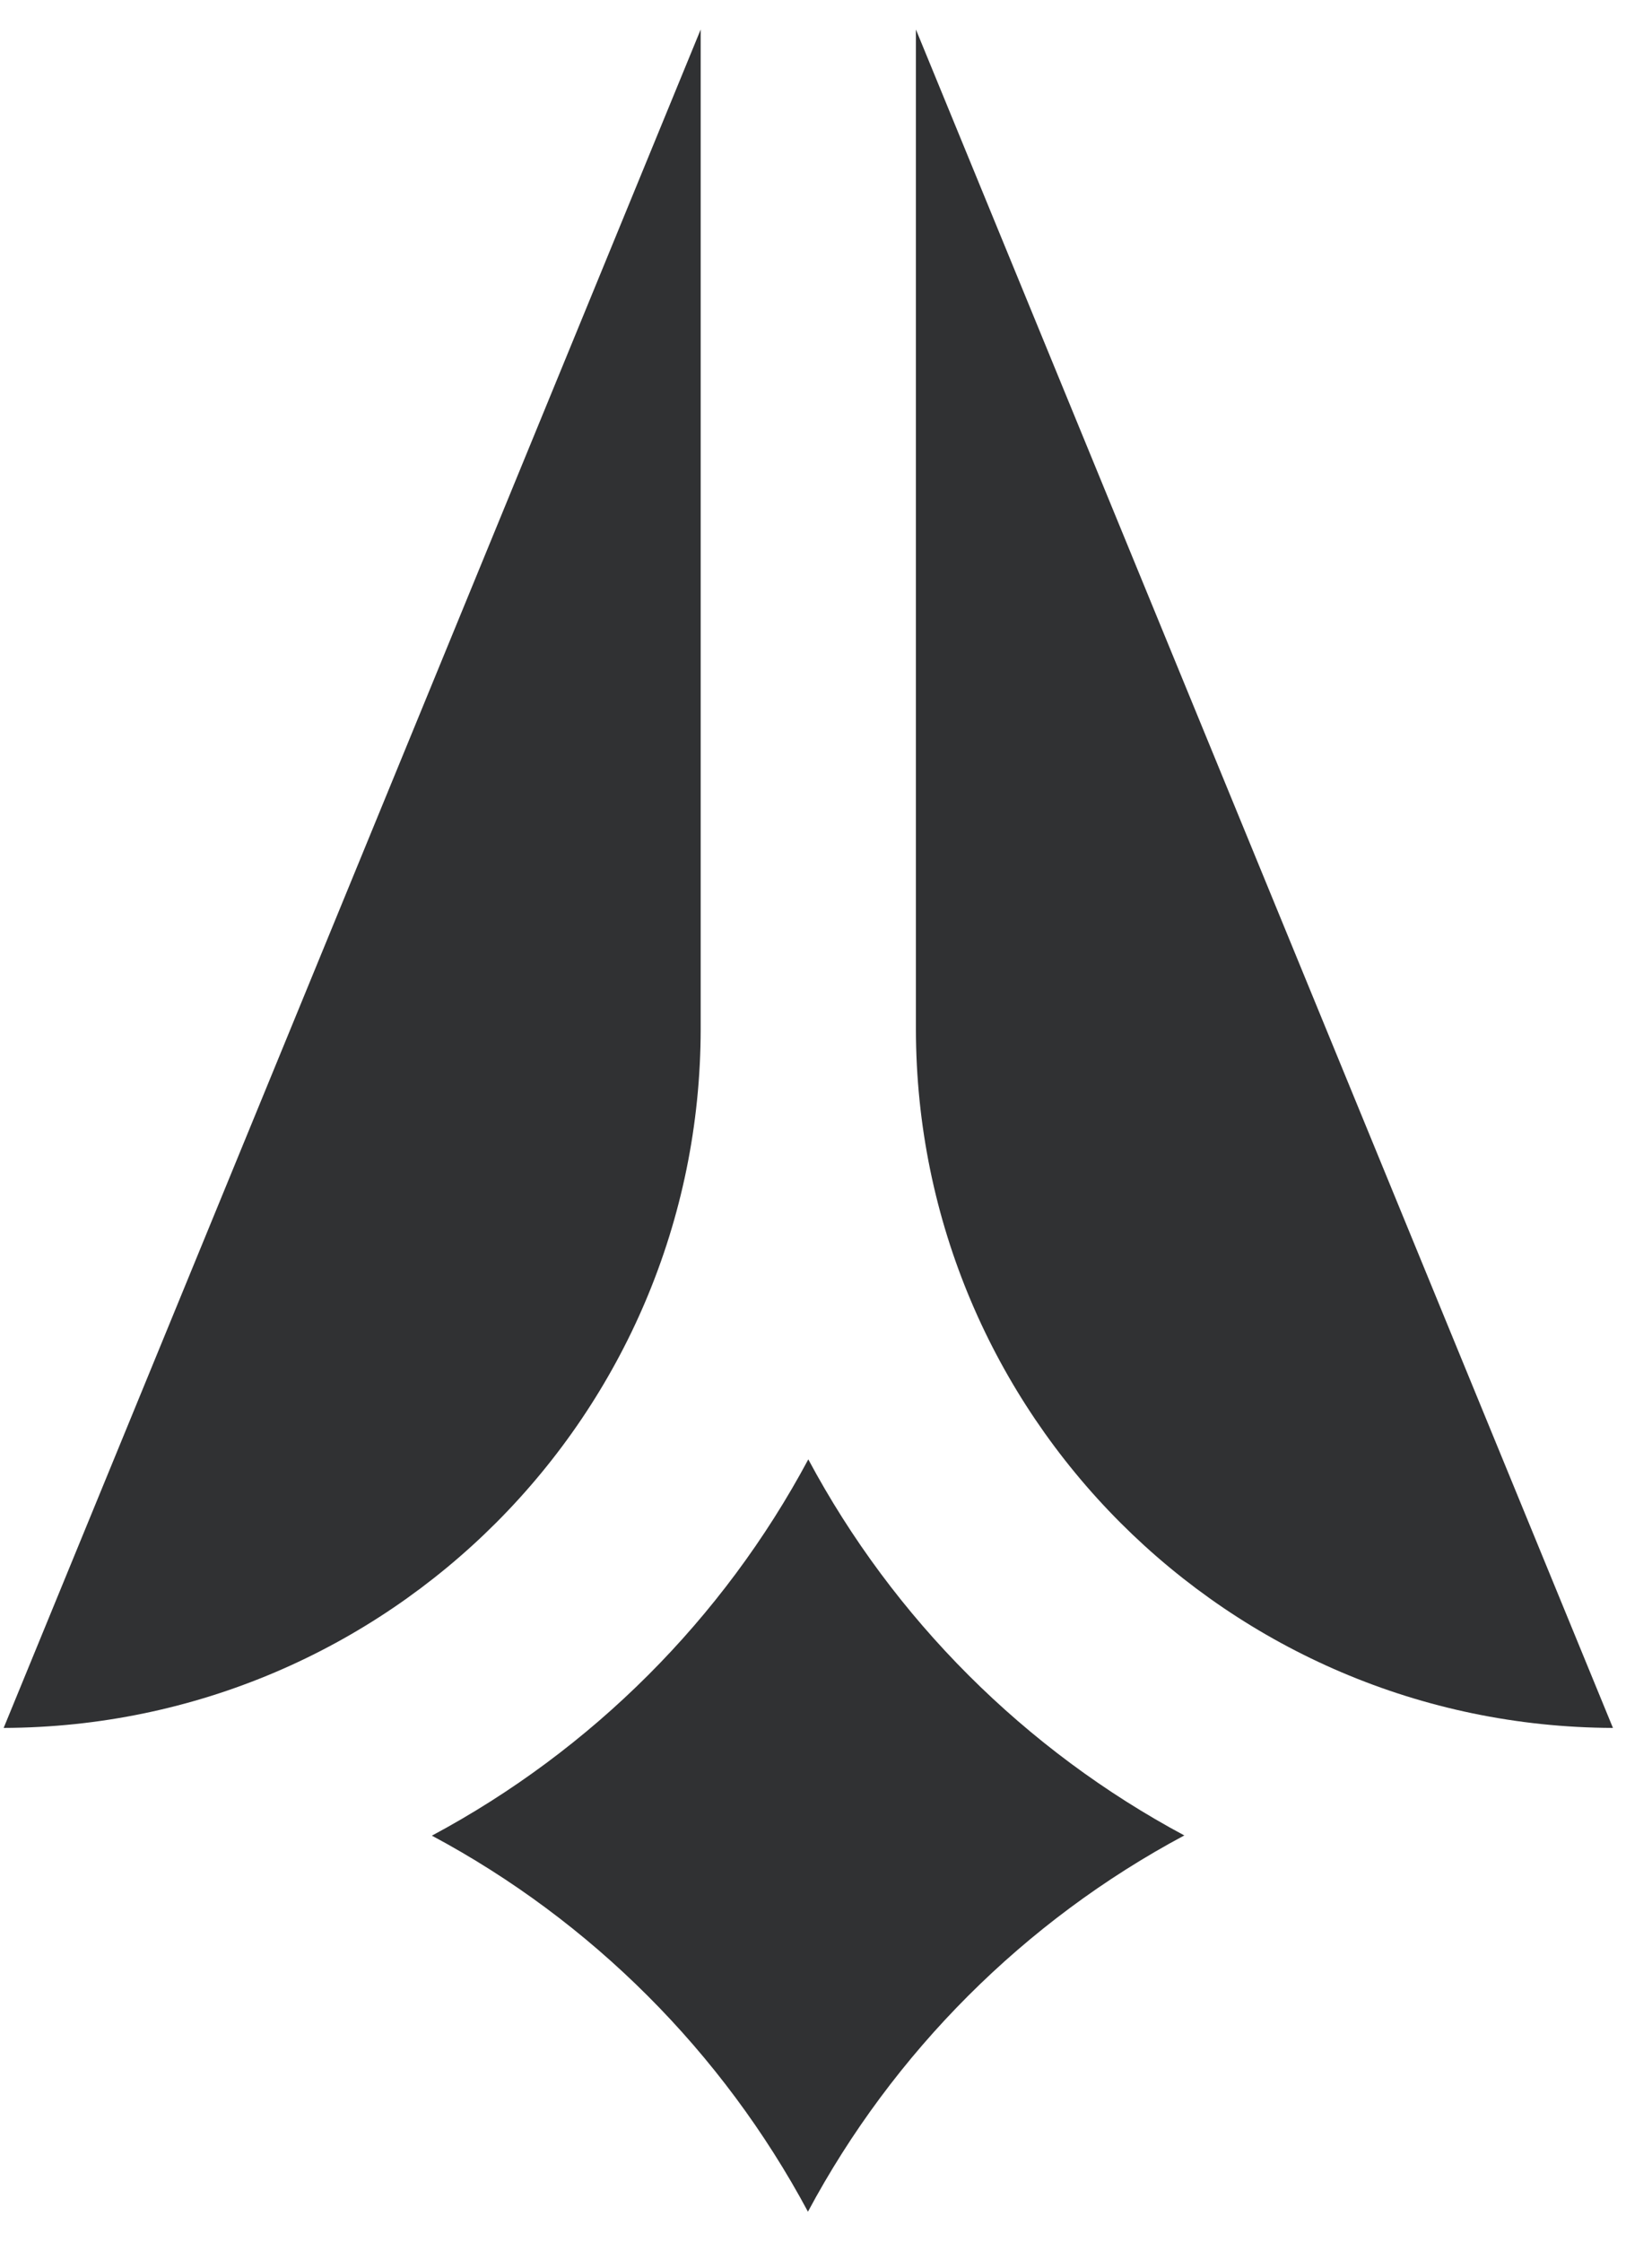
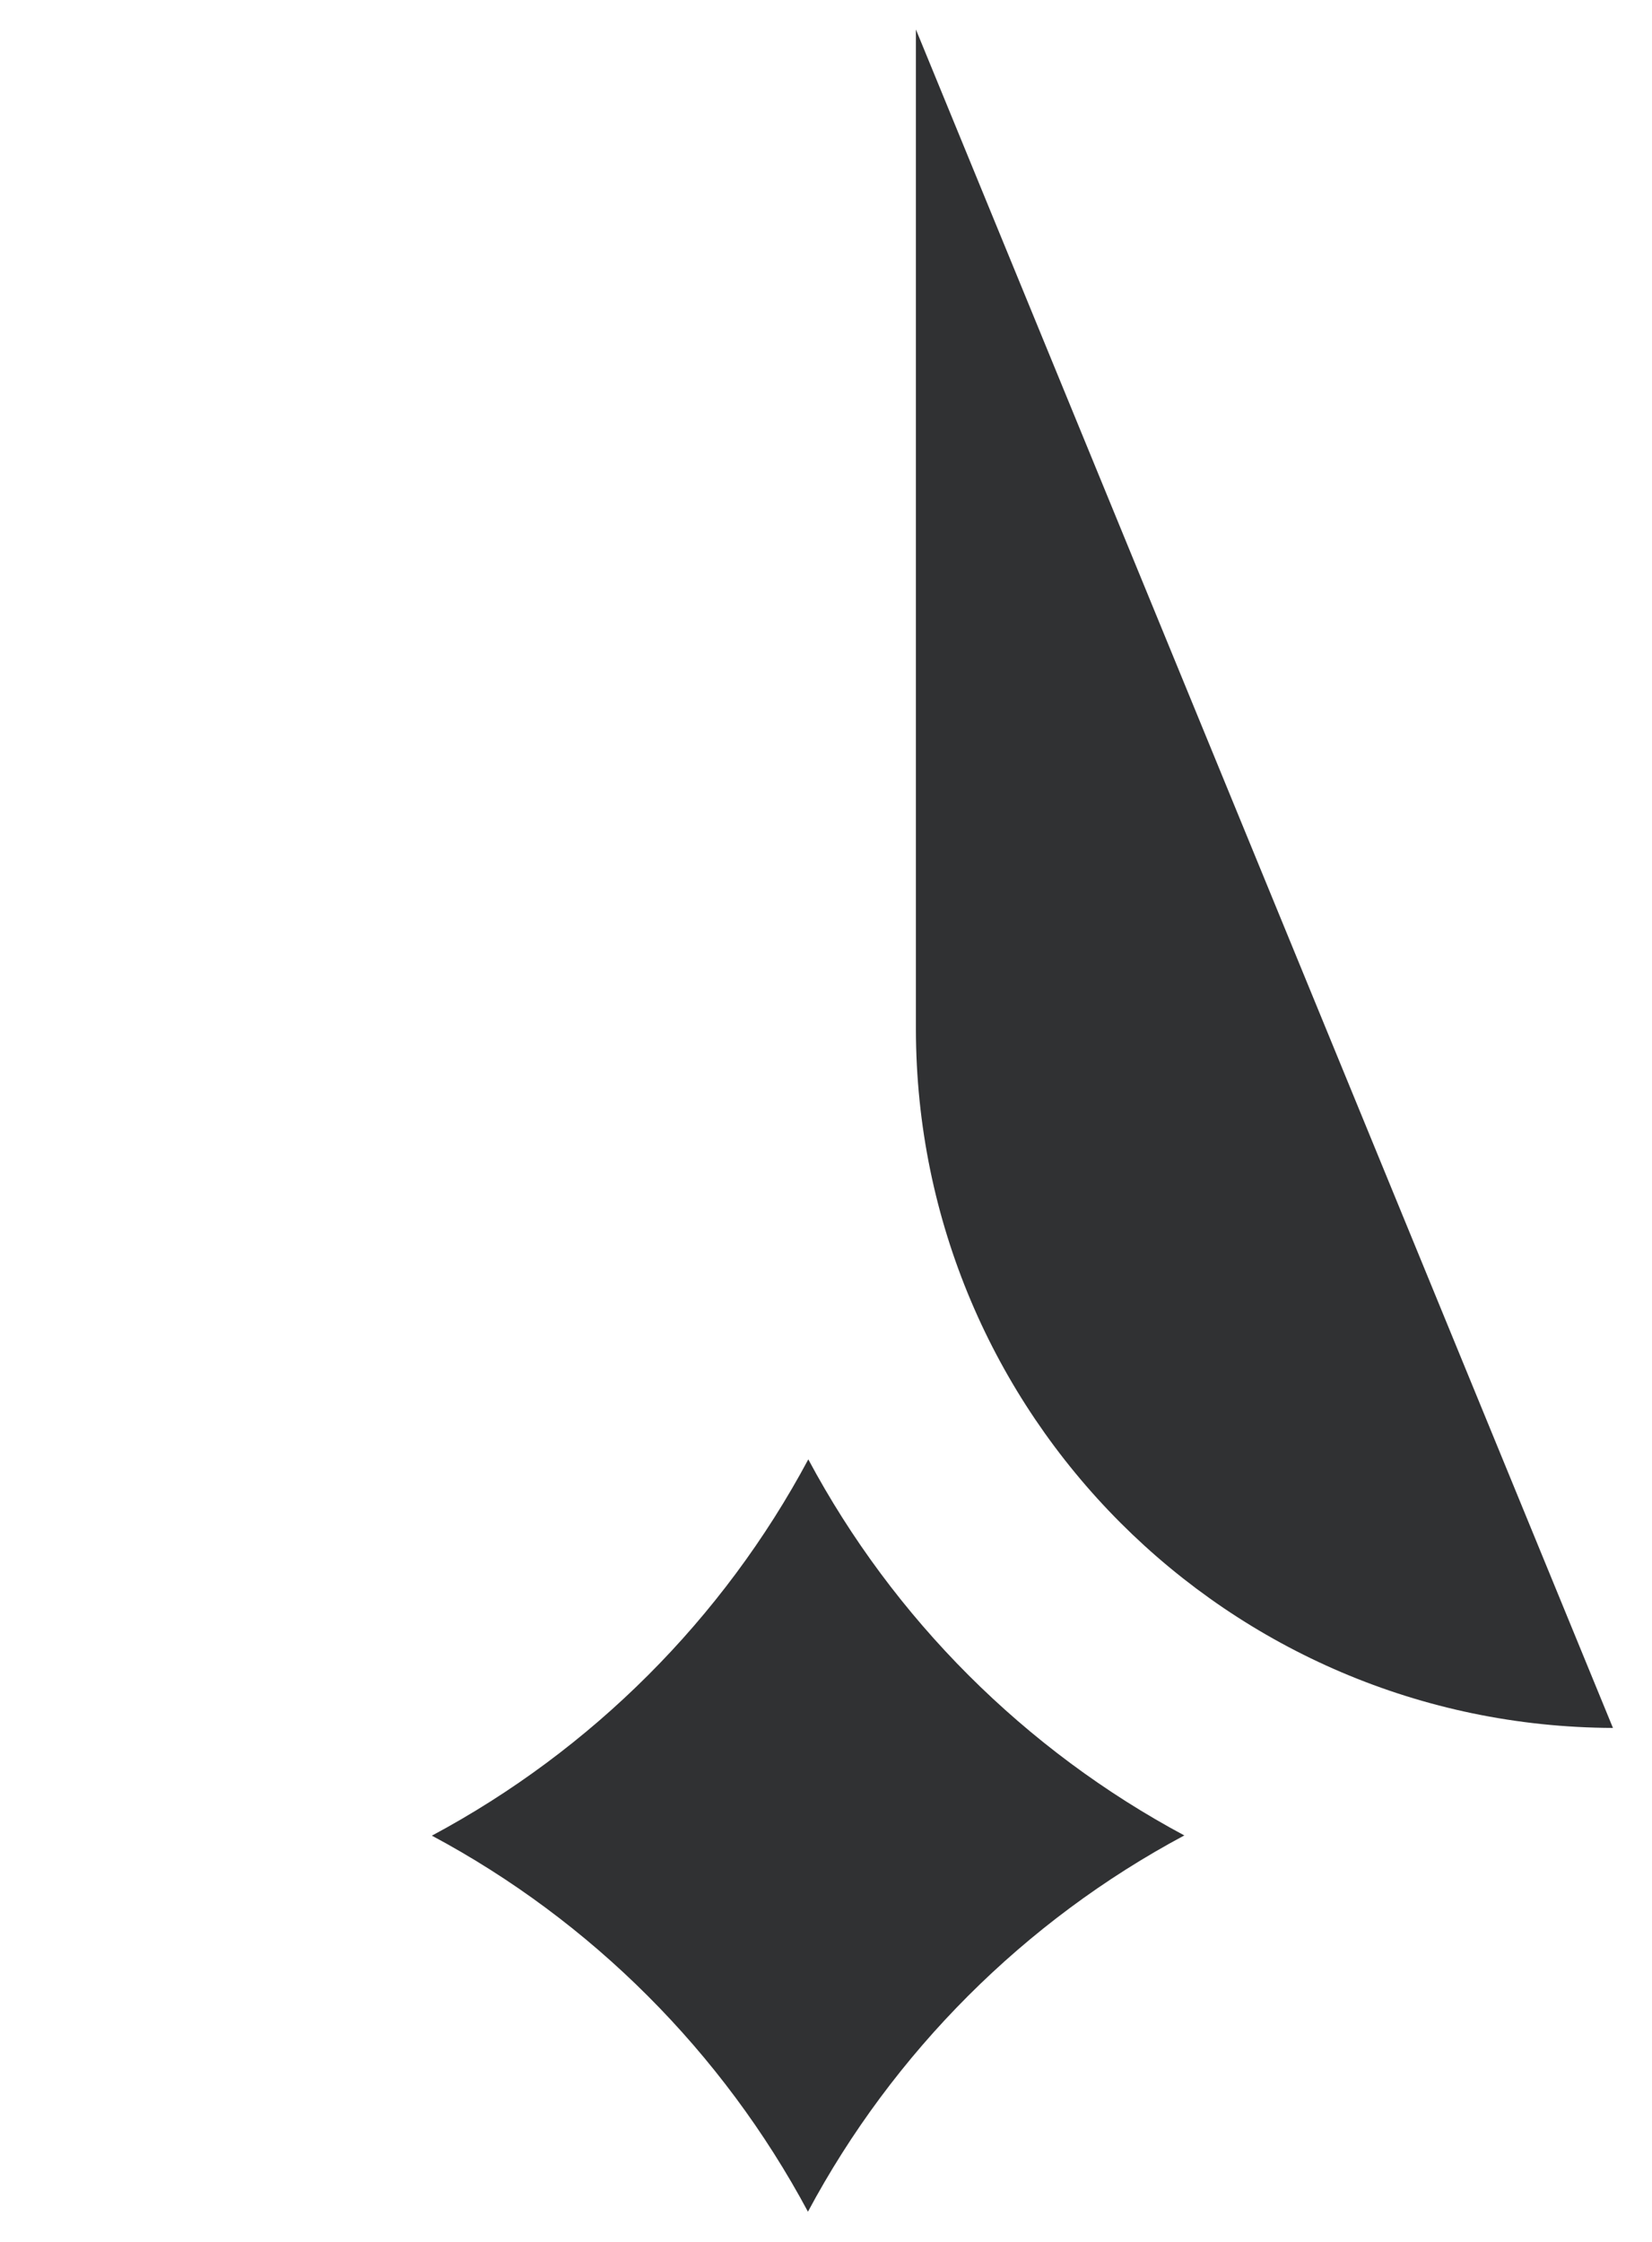
<svg xmlns="http://www.w3.org/2000/svg" width="14" height="19" viewBox="0 0 14 19" fill="none">
  <g id="Group 39199">
    <path id="Union" d="M10.035 15.556C8.683 16.279 7.57 17.392 6.847 18.744C6.123 17.392 5.011 16.279 3.658 15.556H3.662C5.014 14.832 6.127 13.72 6.85 12.368C7.573 13.72 8.686 14.832 10.038 15.556H10.035Z" fill="#303133" />
    <path id="Exclude" d="M13.669 14.644C10.407 14.633 7.765 11.987 7.762 8.723L7.762 0.25L13.669 14.644Z" fill="#303133" />
-     <path id="Exclude_2" d="M5.938 8.723C5.934 11.987 3.293 14.633 0.031 14.644L5.938 0.25L5.938 8.723Z" fill="#303133" />
  </g>
</svg>